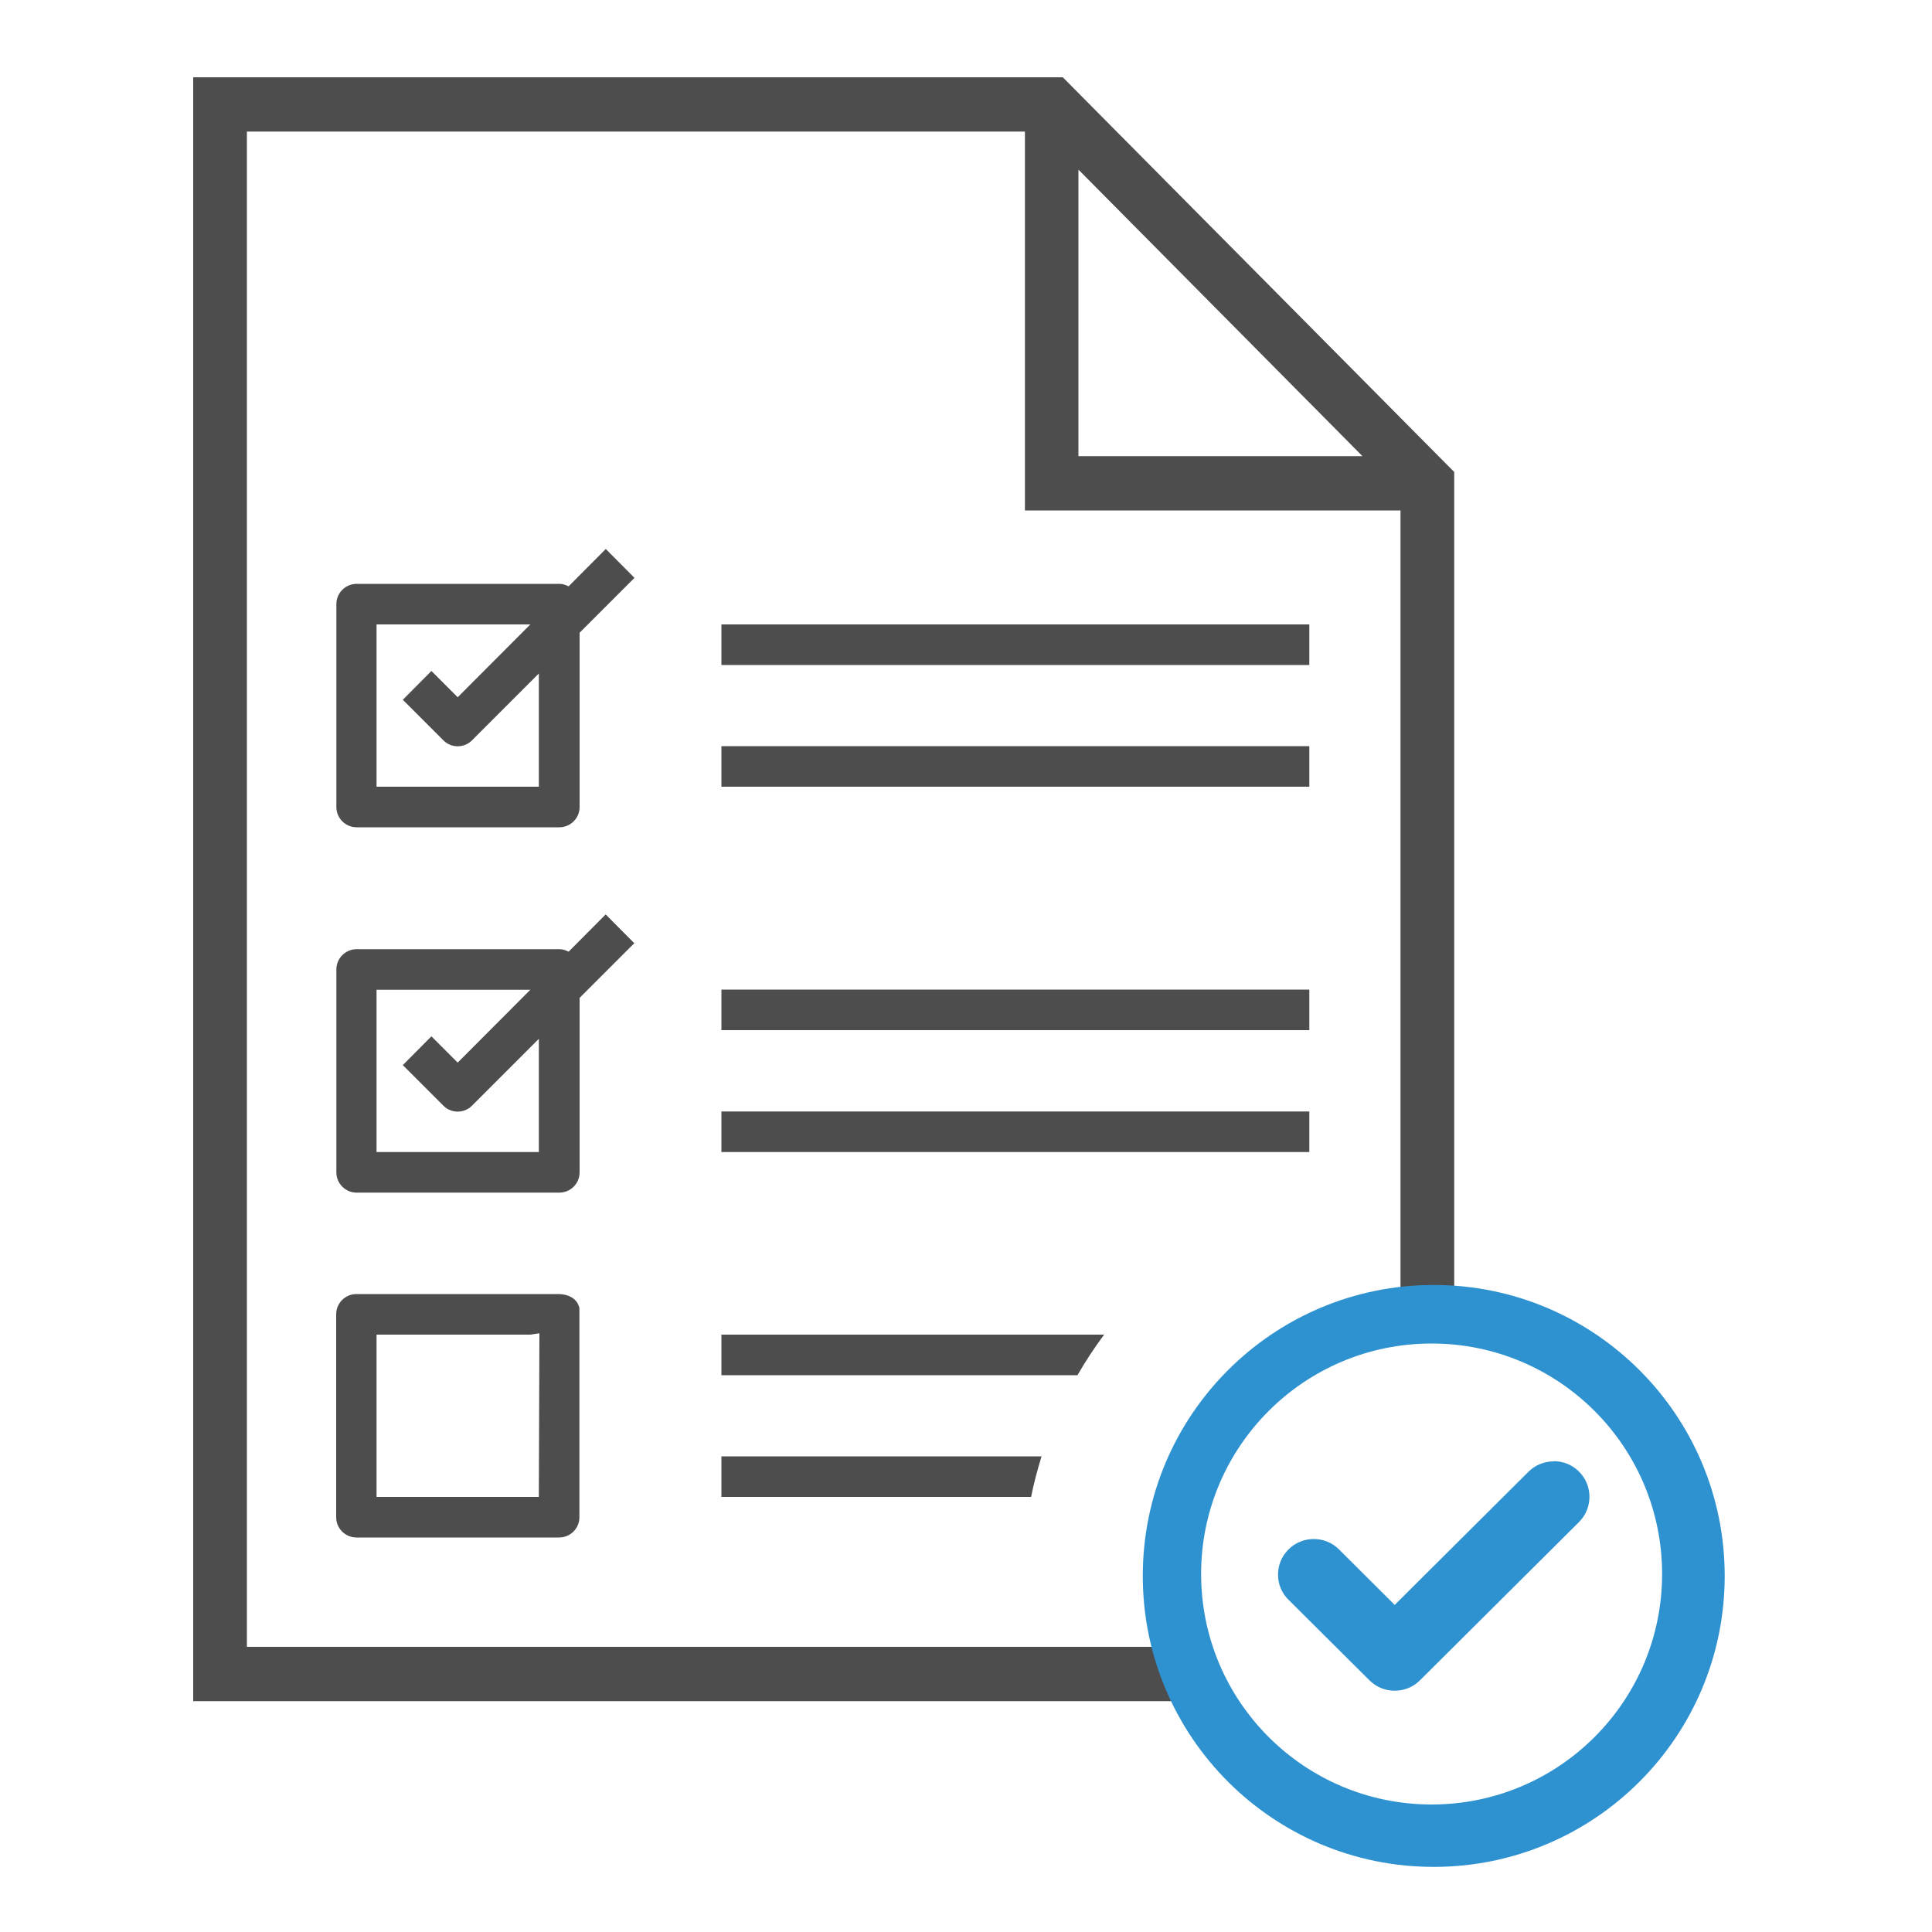
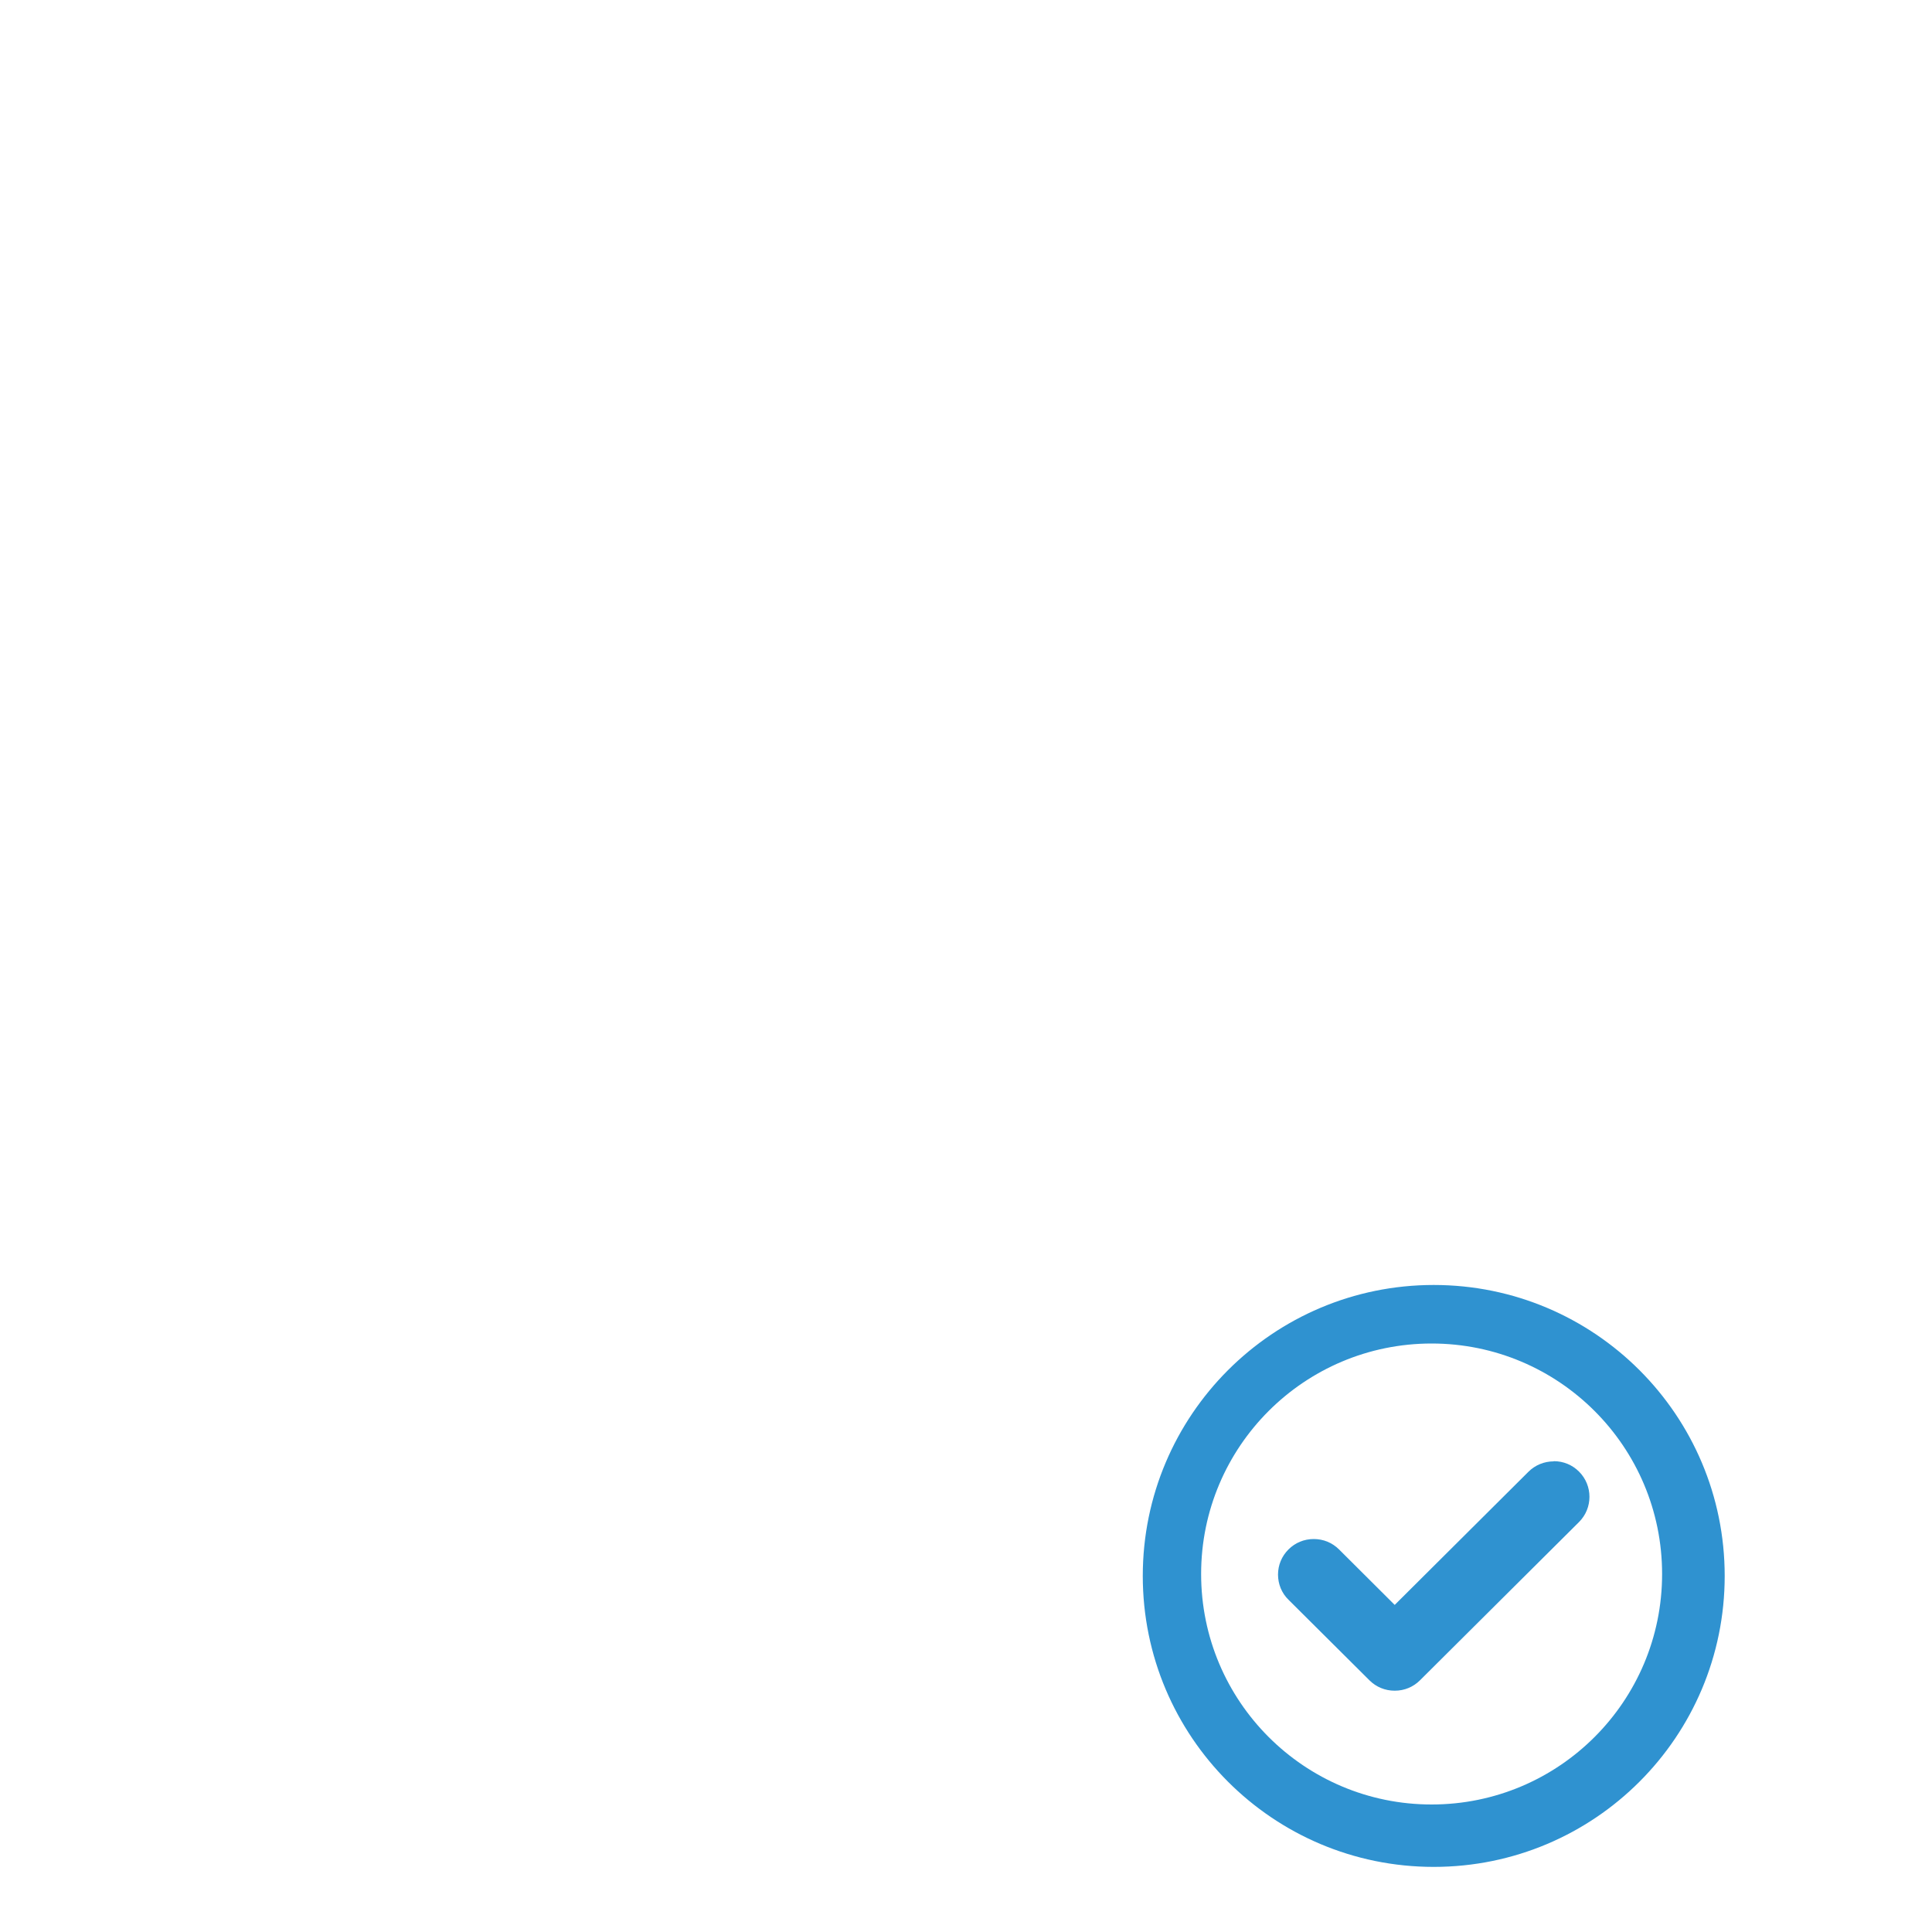
<svg xmlns="http://www.w3.org/2000/svg" width="50" height="50" viewBox="0 0 50 50" fill="none">
-   <path fill-rule="evenodd" clip-rule="evenodd" d="M18.67 17.21H33.885V16.16H18.67V17.21ZM18.67 38.74H26.685C26.755 38.385 26.85 38.035 26.955 37.69H18.67V38.74ZM18.67 35.59H27.885C28.095 35.225 28.325 34.875 28.575 34.54H18.67V35.59ZM9.225 33.49C8.935 33.49 8.7 33.725 8.7 34.015V39.265C8.7 39.555 8.935 39.79 9.225 39.79H14.47C14.76 39.79 14.995 39.555 14.995 39.265V33.86C14.995 33.86 14.96 33.51 14.47 33.49H9.225ZM13.945 38.74H9.745V34.54H13.725L13.96 34.505L13.945 38.74ZM14.995 25.83L16.415 24.41L15.675 23.665L14.715 24.63C14.64 24.59 14.56 24.565 14.475 24.565H9.23C8.94 24.565 8.705 24.8 8.705 25.09V30.34C8.705 30.63 8.94 30.865 9.23 30.865H14.475C14.765 30.865 15 30.63 15 30.34V25.83H14.995ZM13.945 29.815H9.745V25.615H13.725L11.845 27.5L11.165 26.82L10.425 27.565L11.475 28.615C11.68 28.82 12.01 28.82 12.215 28.615L13.945 26.885V29.82V29.815ZM27.505 2H5V44.025H30.97C31 43.5 31 43 30.97 42.62H6.39V3.405H26.525V13.21H36.245V33.38C36.45 33.37 36.65 33.35 36.86 33.35C37.12 33.35 37.38 33.37 37.635 33.39V12.215L27.505 2ZM27.91 11.805V4.39L35.26 11.805H27.91ZM18.67 29.815H33.885V28.765H18.67V29.815ZM18.67 20.36H33.885V19.31H18.67V20.36ZM15.675 14.21L14.715 15.175C14.64 15.135 14.56 15.11 14.475 15.11H9.23C8.94 15.11 8.705 15.345 8.705 15.635V20.885C8.705 21.175 8.94 21.41 9.23 21.41H14.475C14.765 21.41 15 21.175 15 20.885V16.375L16.42 14.955L15.68 14.21H15.675ZM13.945 20.36H9.745V16.16H13.725L11.845 18.045L11.165 17.365L10.425 18.11L11.475 19.16C11.68 19.365 12.01 19.365 12.215 19.16L13.945 17.43V20.365V20.36ZM18.67 26.66H33.885V25.61H18.67V26.66Z" fill="#4D4D4D" />
  <path fill-rule="evenodd" clip-rule="evenodd" d="M37.105 33.255C32.945 33.255 29.575 36.625 29.575 40.785C29.575 44.945 32.945 48.315 37.105 48.315C41.265 48.315 44.635 44.945 44.635 40.785C44.635 36.625 41.265 33.255 37.105 33.255ZM37.05 46.7C33.755 46.7 31.085 44.03 31.085 40.735C31.085 37.44 33.755 34.77 37.05 34.77C40.345 34.77 43.015 37.44 43.015 40.735C43.015 44.03 40.345 46.7 37.05 46.7ZM40.21 37.82C39.965 37.82 39.73 37.915 39.555 38.09L36.095 41.535L34.655 40.1C34.48 39.925 34.25 39.83 34 39.83C33.75 39.83 33.52 39.925 33.345 40.1C33.17 40.275 33.075 40.505 33.075 40.75C33.075 40.995 33.17 41.23 33.345 41.4L35.44 43.485C35.615 43.66 35.845 43.755 36.095 43.755C36.345 43.755 36.575 43.66 36.75 43.485L40.865 39.39C41.225 39.03 41.225 38.445 40.865 38.085C40.69 37.91 40.46 37.815 40.21 37.815V37.82Z" fill="#2F92D0" />
</svg>